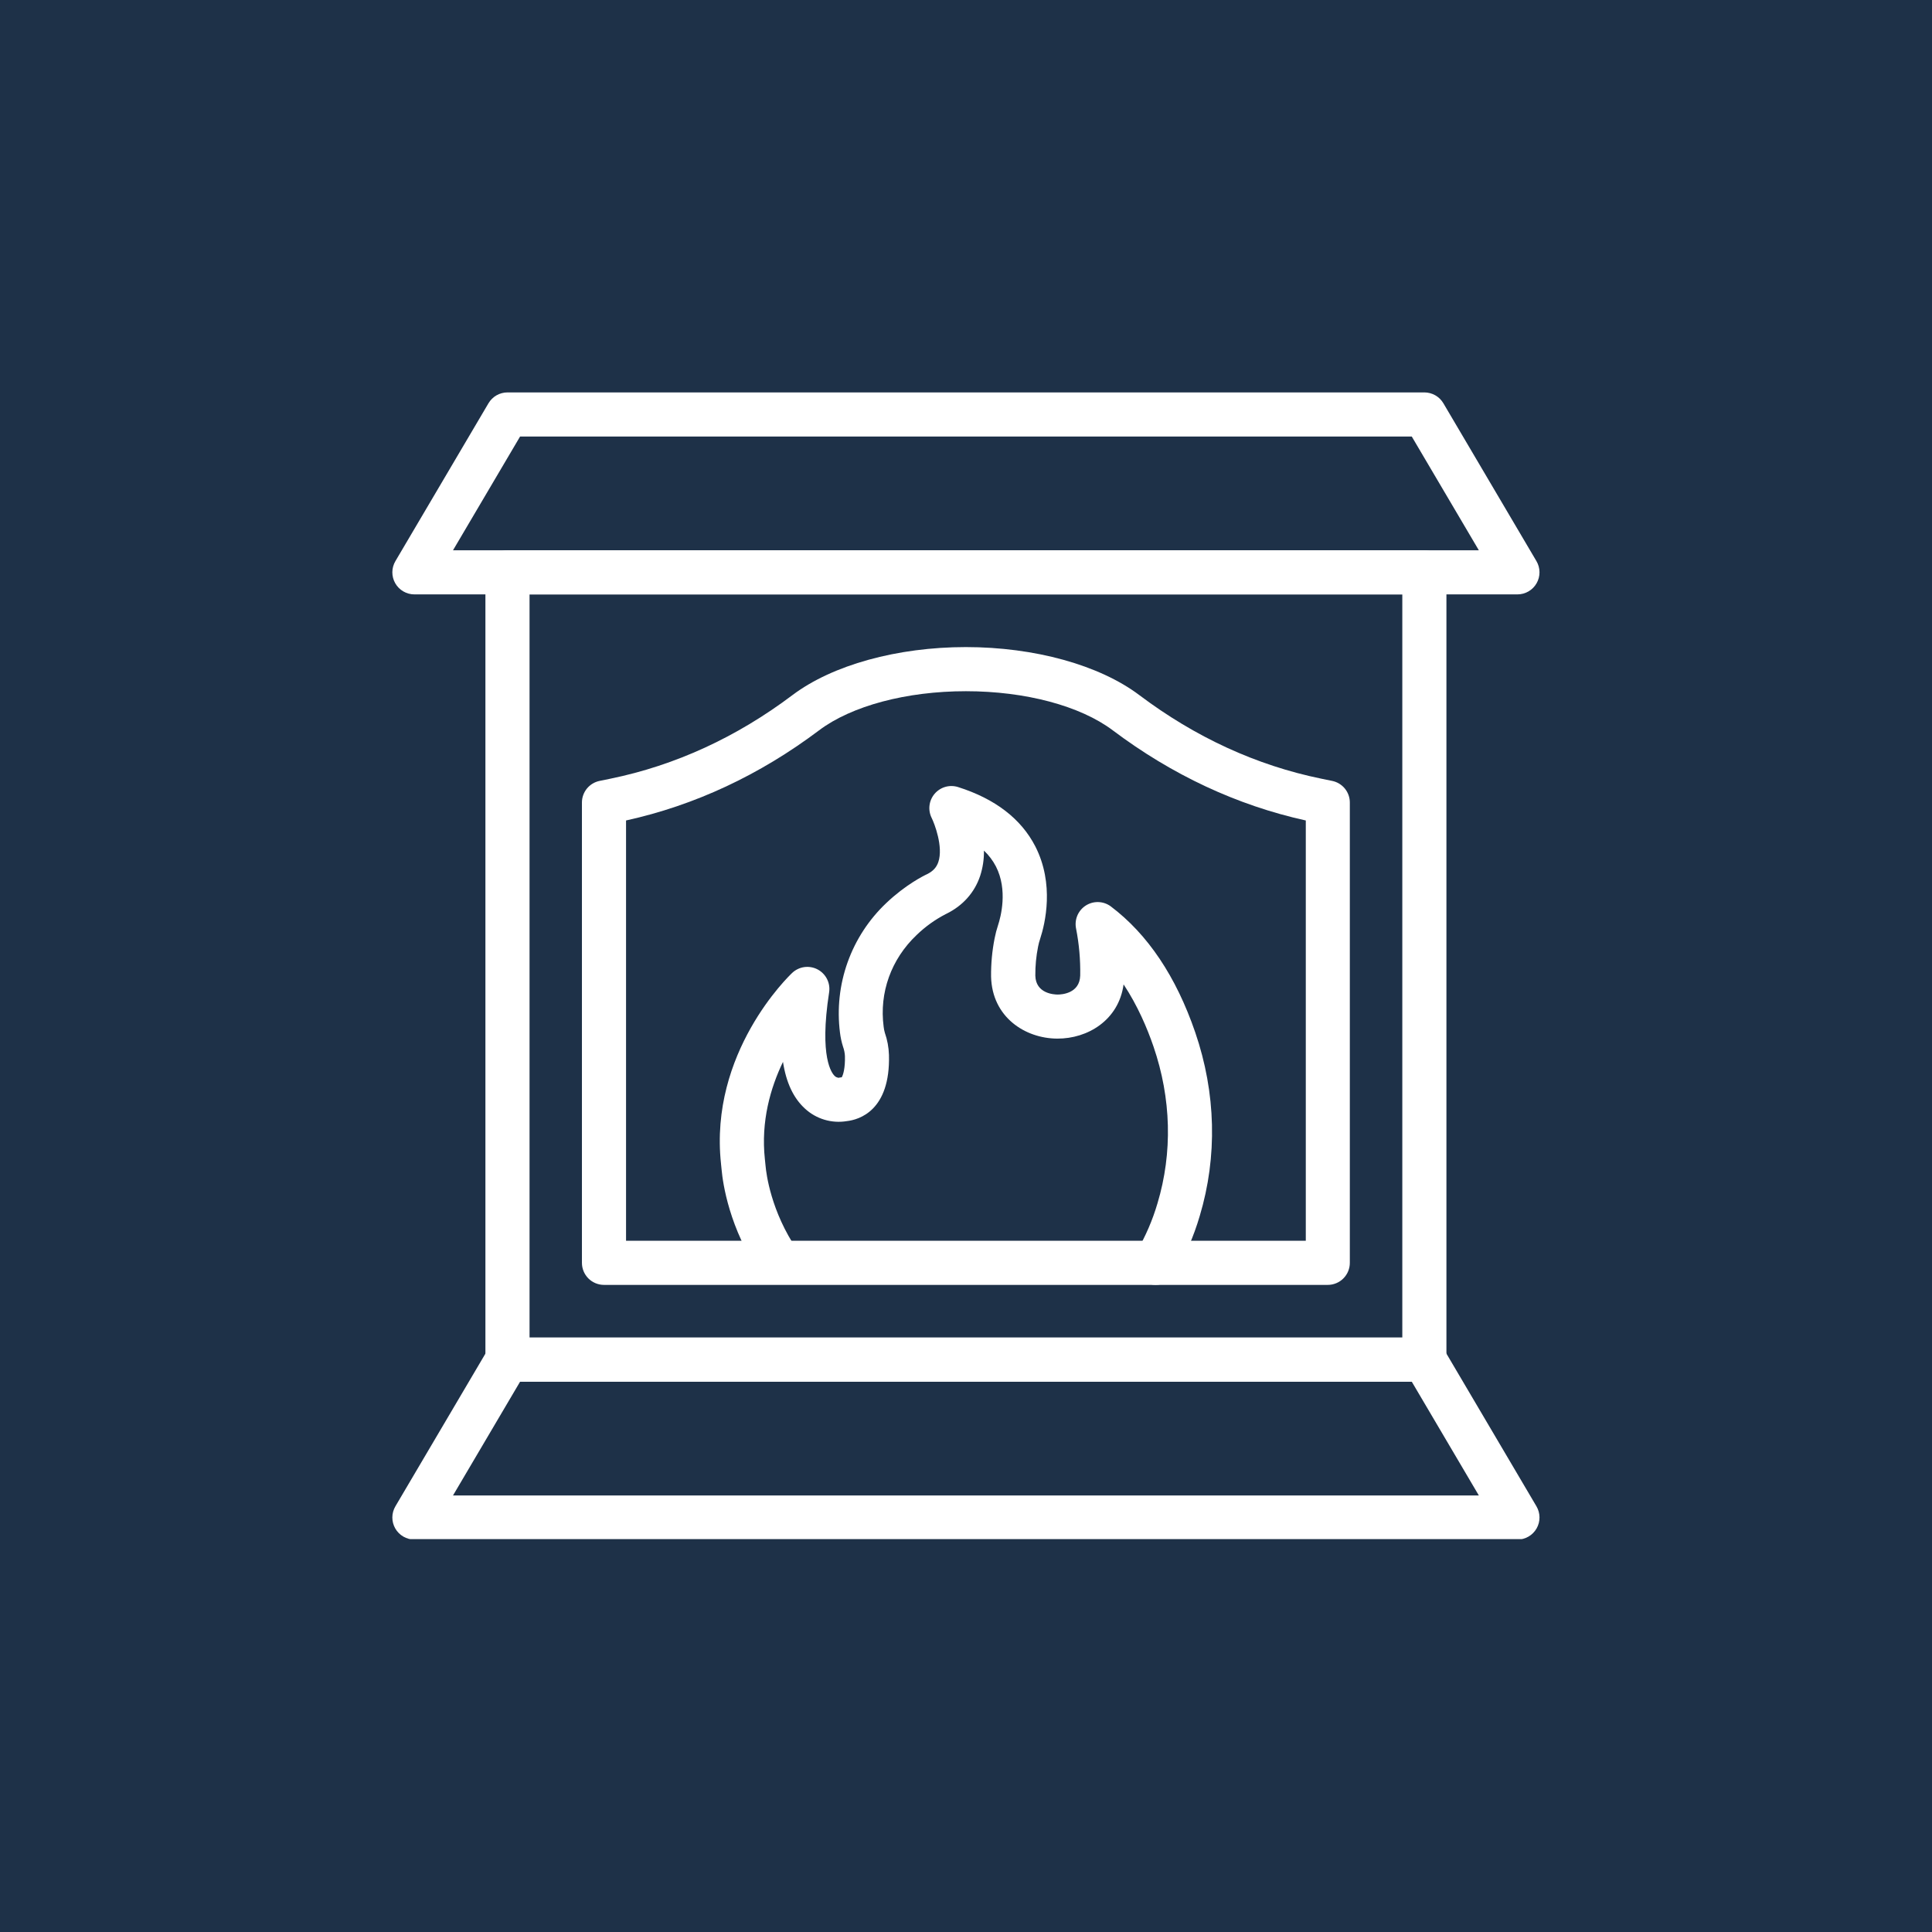
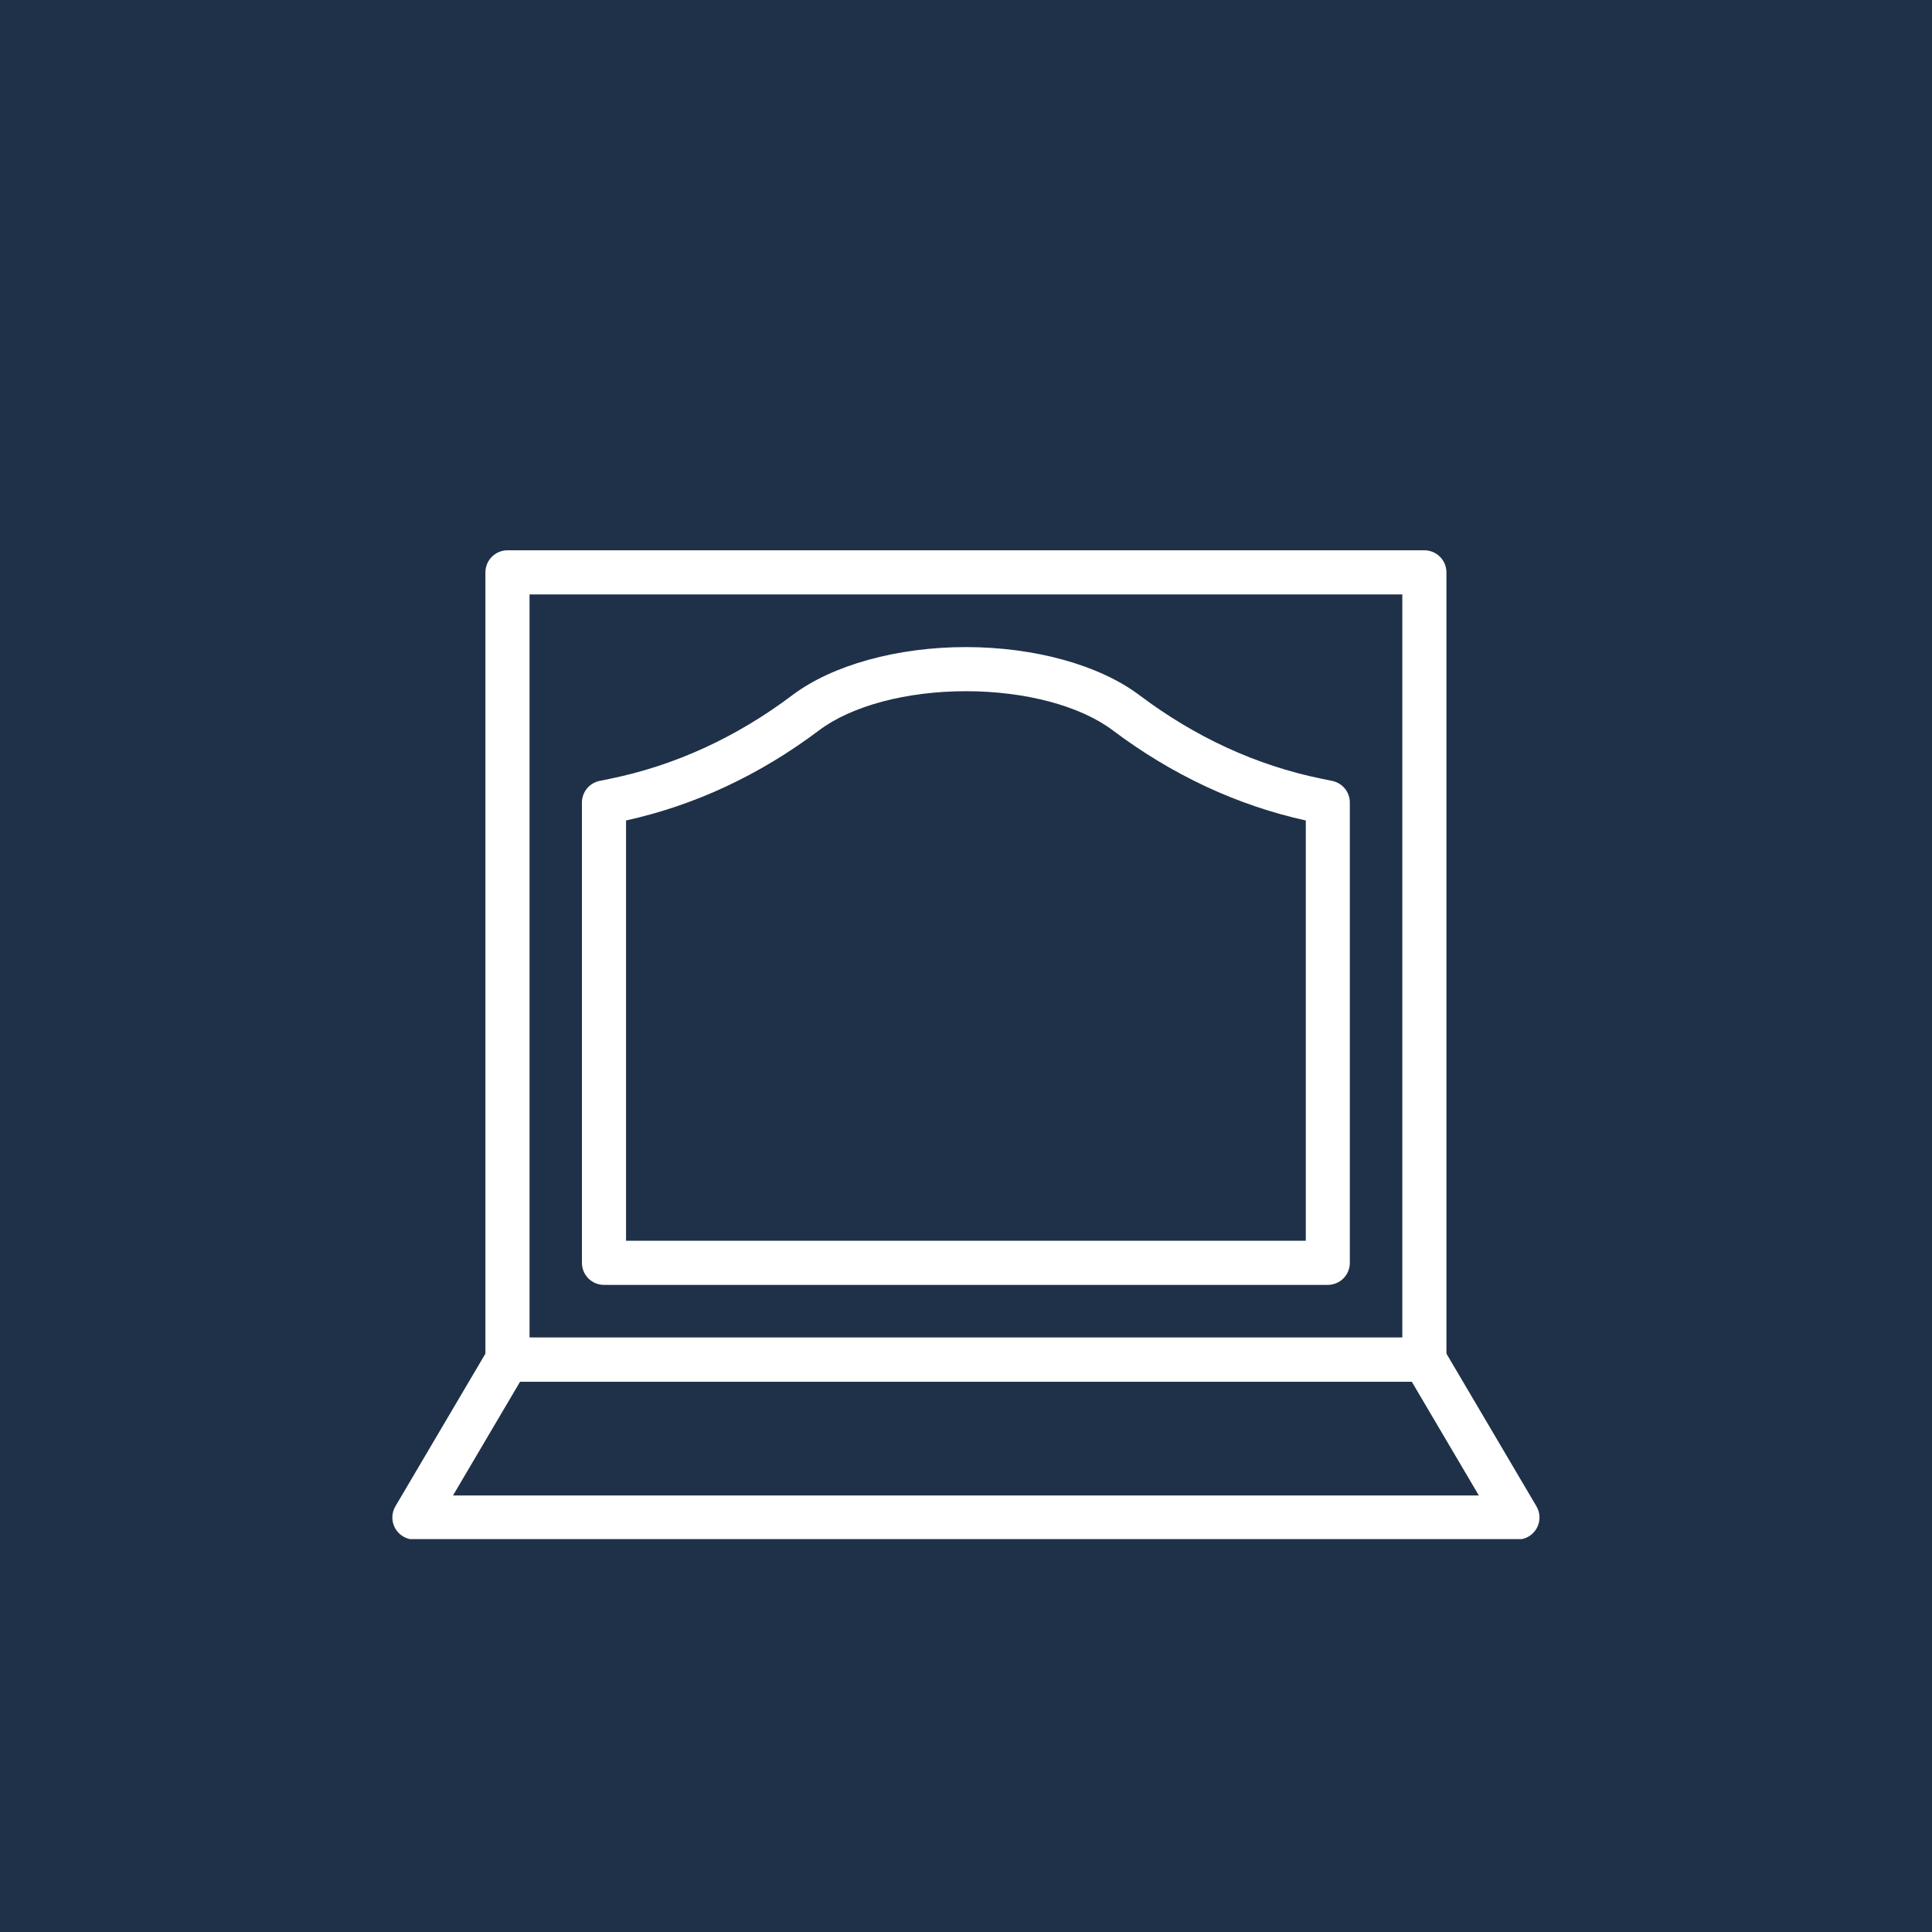
<svg xmlns="http://www.w3.org/2000/svg" width="1080" zoomAndPan="magnify" viewBox="0 0 810 810" height="1080" preserveAspectRatio="xMidYMid meet" version="1.0">
  <defs>
    <clipPath id="9d31c61c8f">
      <path d="M 164 560 L 646 560 L 646 645.27 L 164 645.27 Z M 164 560 " clip-rule="nonzero" />
    </clipPath>
    <clipPath id="c8794319fb">
      <path d="M 164 164.52 L 646 164.52 L 646 250 L 164 250 Z M 164 164.52 " clip-rule="nonzero" />
    </clipPath>
  </defs>
-   <rect x="-81" width="972" fill="#ffffff" y="-81" height="972" fill-opacity="1" />
  <rect x="-81" width="972" fill="#1e3148" y="-81" height="972" fill-opacity="1" />
  <path fill="#ffffff" d="M 597.172 579.289 L 212.762 579.289 C 212.152 579.289 211.551 579.227 210.957 579.109 C 210.359 578.992 209.781 578.816 209.223 578.582 C 208.66 578.352 208.129 578.066 207.621 577.73 C 207.117 577.391 206.648 577.008 206.223 576.578 C 205.793 576.148 205.406 575.684 205.07 575.176 C 204.734 574.672 204.449 574.141 204.215 573.578 C 203.984 573.016 203.809 572.438 203.691 571.844 C 203.57 571.246 203.512 570.645 203.512 570.039 L 203.512 239.965 C 203.512 239.355 203.57 238.754 203.691 238.16 C 203.809 237.562 203.984 236.984 204.215 236.426 C 204.449 235.863 204.734 235.332 205.07 234.824 C 205.406 234.32 205.793 233.852 206.223 233.422 C 206.648 232.996 207.117 232.609 207.621 232.273 C 208.129 231.938 208.66 231.652 209.223 231.418 C 209.781 231.188 210.359 231.012 210.957 230.891 C 211.551 230.773 212.152 230.715 212.762 230.715 L 597.172 230.715 C 597.781 230.715 598.383 230.773 598.977 230.891 C 599.574 231.012 600.152 231.188 600.711 231.418 C 601.273 231.652 601.809 231.938 602.312 232.273 C 602.816 232.609 603.285 232.996 603.715 233.422 C 604.145 233.852 604.527 234.32 604.863 234.824 C 605.199 235.332 605.484 235.863 605.719 236.426 C 605.949 236.984 606.125 237.562 606.246 238.16 C 606.363 238.754 606.422 239.355 606.422 239.965 L 606.422 570.039 C 606.422 570.645 606.363 571.246 606.246 571.844 C 606.125 572.438 605.949 573.016 605.719 573.578 C 605.484 574.141 605.199 574.672 604.863 575.176 C 604.527 575.684 604.145 576.148 603.715 576.578 C 603.285 577.008 602.816 577.391 602.312 577.73 C 601.809 578.066 601.273 578.352 600.711 578.582 C 600.152 578.816 599.574 578.992 598.977 579.109 C 598.383 579.227 597.781 579.289 597.172 579.289 Z M 222.012 560.789 L 587.926 560.789 L 587.926 249.211 L 222.012 249.211 Z M 222.012 560.789 " fill-opacity="1" fill-rule="nonzero" />
  <g clip-path="url(#9d31c61c8f)">
    <path fill="#ffffff" d="M 636.191 645.469 L 173.742 645.469 C 172.926 645.469 172.125 645.363 171.336 645.152 C 170.551 644.941 169.805 644.629 169.098 644.219 C 168.395 643.809 167.754 643.316 167.18 642.738 C 166.605 642.16 166.113 641.516 165.711 640.809 C 165.305 640.098 165 639.352 164.793 638.562 C 164.586 637.773 164.488 636.973 164.492 636.156 C 164.5 635.34 164.609 634.539 164.828 633.754 C 165.047 632.969 165.363 632.223 165.777 631.52 L 204.797 565.34 C 205.203 564.645 205.695 564.016 206.266 563.453 C 206.84 562.887 207.477 562.406 208.176 562.008 C 208.871 561.609 209.609 561.305 210.387 561.098 C 211.164 560.891 211.957 560.789 212.762 560.789 L 597.172 560.789 C 597.977 560.789 598.77 560.891 599.547 561.098 C 600.324 561.305 601.062 561.609 601.762 562.008 C 602.457 562.406 603.094 562.887 603.668 563.453 C 604.238 564.016 604.73 564.645 605.141 565.34 L 644.16 631.52 C 644.574 632.223 644.891 632.969 645.105 633.754 C 645.324 634.539 645.434 635.34 645.441 636.156 C 645.445 636.973 645.348 637.773 645.141 638.562 C 644.934 639.352 644.629 640.098 644.223 640.809 C 643.82 641.516 643.332 642.16 642.754 642.738 C 642.18 643.316 641.543 643.809 640.836 644.219 C 640.129 644.629 639.383 644.941 638.598 645.152 C 637.809 645.363 637.008 645.469 636.191 645.469 Z M 189.926 626.973 L 620.008 626.973 L 591.895 579.289 L 218.043 579.289 Z M 189.926 626.973 " fill-opacity="1" fill-rule="nonzero" />
  </g>
  <g clip-path="url(#c8794319fb)">
-     <path fill="#ffffff" d="M 636.191 249.203 L 173.742 249.203 C 172.926 249.203 172.125 249.094 171.336 248.883 C 170.551 248.672 169.805 248.359 169.098 247.949 C 168.395 247.543 167.754 247.047 167.18 246.469 C 166.605 245.891 166.113 245.246 165.711 244.539 C 165.305 243.832 165 243.082 164.793 242.293 C 164.586 241.504 164.488 240.703 164.492 239.887 C 164.5 239.07 164.609 238.27 164.828 237.484 C 165.047 236.699 165.363 235.953 165.777 235.254 L 204.797 169.07 C 205.203 168.379 205.695 167.75 206.266 167.184 C 206.84 166.617 207.477 166.137 208.176 165.738 C 208.871 165.34 209.609 165.035 210.387 164.832 C 211.164 164.625 211.957 164.52 212.762 164.52 L 597.172 164.52 C 597.977 164.52 598.77 164.625 599.547 164.832 C 600.324 165.035 601.062 165.34 601.762 165.738 C 602.457 166.137 603.094 166.617 603.668 167.184 C 604.238 167.75 604.73 168.379 605.141 169.07 L 644.16 235.254 C 644.574 235.953 644.891 236.699 645.105 237.484 C 645.324 238.27 645.434 239.07 645.441 239.887 C 645.445 240.703 645.348 241.504 645.141 242.293 C 644.934 243.082 644.629 243.832 644.223 244.539 C 643.82 245.246 643.332 245.891 642.754 246.469 C 642.18 247.047 641.543 247.543 640.836 247.949 C 640.129 248.359 639.383 248.672 638.598 248.883 C 637.809 249.094 637.008 249.203 636.191 249.203 Z M 189.926 230.703 L 620.008 230.703 L 591.891 183.02 L 218.043 183.02 Z M 189.926 230.703 " fill-opacity="1" fill-rule="nonzero" />
-   </g>
+     </g>
  <path fill="#ffffff" d="M 556.707 538.695 L 253.227 538.695 C 252.617 538.695 252.016 538.637 251.422 538.52 C 250.824 538.398 250.246 538.223 249.688 537.992 C 249.125 537.758 248.594 537.473 248.086 537.137 C 247.582 536.801 247.113 536.418 246.684 535.988 C 246.258 535.559 245.871 535.09 245.535 534.586 C 245.199 534.082 244.914 533.547 244.68 532.984 C 244.449 532.426 244.273 531.848 244.152 531.25 C 244.035 530.656 243.977 530.055 243.977 529.445 L 243.977 336.465 C 243.977 335.938 244.02 335.414 244.109 334.891 C 244.199 334.371 244.332 333.859 244.512 333.363 C 244.688 332.863 244.906 332.387 245.164 331.926 C 245.426 331.465 245.723 331.027 246.055 330.617 C 246.391 330.207 246.758 329.828 247.156 329.484 C 247.555 329.137 247.98 328.824 248.434 328.551 C 248.883 328.277 249.355 328.043 249.848 327.852 C 250.34 327.656 250.848 327.508 251.363 327.402 L 255.953 326.461 C 283.121 320.883 308.789 309.09 332.258 291.41 C 348.988 278.816 376.164 271.293 404.949 271.293 C 433.738 271.293 460.914 278.809 477.641 291.41 C 501.129 309.09 526.777 320.895 553.945 326.461 L 558.535 327.402 C 559.055 327.508 559.559 327.656 560.051 327.852 C 560.543 328.043 561.016 328.277 561.469 328.551 C 561.918 328.824 562.344 329.137 562.742 329.484 C 563.145 329.828 563.508 330.207 563.844 330.617 C 564.176 331.027 564.473 331.465 564.734 331.926 C 564.992 332.383 565.211 332.863 565.387 333.363 C 565.566 333.859 565.699 334.371 565.789 334.891 C 565.879 335.414 565.922 335.938 565.922 336.465 L 565.922 529.445 C 565.922 530.051 565.863 530.652 565.746 531.246 C 565.629 531.84 565.453 532.418 565.223 532.977 C 564.992 533.539 564.707 534.07 564.371 534.574 C 564.035 535.078 563.652 535.547 563.227 535.973 C 562.801 536.402 562.332 536.789 561.832 537.125 C 561.328 537.461 560.797 537.75 560.238 537.98 C 559.68 538.215 559.102 538.391 558.508 538.512 C 557.914 538.633 557.316 538.695 556.707 538.695 Z M 262.473 520.199 L 547.461 520.199 L 547.461 343.988 C 518.633 337.629 491.422 324.91 466.531 306.191 C 452.895 295.926 429.883 289.793 404.969 289.793 C 380.051 289.793 357.039 295.926 343.402 306.191 C 318.512 324.926 291.301 337.633 262.473 343.988 Z M 262.473 520.199 " fill-opacity="1" fill-rule="nonzero" />
-   <path fill="#ffffff" d="M 484.48 538.695 C 483.664 538.695 482.859 538.586 482.07 538.375 C 481.281 538.16 480.535 537.848 479.832 537.438 C 479.125 537.023 478.484 536.527 477.91 535.945 C 477.336 535.363 476.848 534.719 476.445 534.008 C 476.043 533.297 475.738 532.547 475.535 531.754 C 475.332 530.965 475.234 530.16 475.242 529.344 C 475.25 528.527 475.367 527.727 475.59 526.938 C 475.809 526.152 476.129 525.406 476.551 524.707 C 480.293 518.32 483.207 511.578 485.289 504.473 C 491.648 483.277 491.07 460.543 483.613 438.781 C 480.949 430.996 476.926 421.559 471.07 412.711 C 469.027 427.742 455.953 435.523 443.258 435.441 C 429.766 435.383 415.91 426.426 415.512 409.43 C 415.457 404.047 415.949 398.715 416.992 393.434 C 417.359 391.523 417.852 389.645 418.465 387.797 C 419.535 384.543 422.617 373.148 417.547 363.266 C 416.25 360.766 414.578 358.551 412.523 356.621 C 412.578 360.262 412.043 363.816 410.914 367.277 C 408.574 374.215 403.691 379.711 396.781 383.109 L 396.504 383.242 C 391.996 385.574 387.922 388.504 384.273 392.031 C 373.617 402.152 368.59 416.156 370.473 430.461 C 370.566 431.309 370.73 432.141 370.965 432.961 C 372.02 435.98 372.598 439.09 372.699 442.285 C 373.336 465.605 360.207 469.457 355.016 470.035 C 353.449 470.293 351.875 470.375 350.293 470.273 C 348.707 470.172 347.156 469.895 345.637 469.441 C 344.113 468.984 342.664 468.363 341.289 467.578 C 339.91 466.789 338.637 465.855 337.473 464.777 C 332.664 460.387 329.605 453.898 328.27 445.199 C 323.027 456.086 318.969 470.098 320.676 485.977 C 320.766 486.773 320.883 487.82 320.98 488.926 C 321.25 491.938 323.164 507.875 334.328 524.188 C 334.637 524.688 334.898 525.215 335.109 525.766 C 335.316 526.316 335.473 526.887 335.574 527.465 C 335.676 528.047 335.723 528.633 335.711 529.223 C 335.699 529.812 335.633 530.398 335.508 530.977 C 335.387 531.551 335.211 532.113 334.98 532.656 C 334.75 533.199 334.473 533.715 334.141 534.207 C 333.812 534.695 333.441 535.152 333.023 535.57 C 332.609 535.988 332.156 536.363 331.672 536.695 C 331.184 537.027 330.668 537.312 330.125 537.547 C 329.582 537.777 329.023 537.961 328.449 538.086 C 327.871 538.211 327.289 538.285 326.699 538.297 C 326.109 538.312 325.523 538.273 324.941 538.176 C 324.359 538.078 323.789 537.926 323.238 537.723 C 322.684 537.516 322.156 537.258 321.652 536.953 C 321.148 536.645 320.676 536.293 320.242 535.895 C 319.805 535.5 319.41 535.062 319.055 534.59 C 305.648 514.977 303.039 495.895 302.551 490.516 C 302.477 489.664 302.391 488.836 302.293 488.004 L 302.293 487.949 C 297.25 441.328 330.699 409.25 332.133 407.887 C 332.832 407.227 333.617 406.688 334.488 406.273 C 335.355 405.855 336.27 405.586 337.223 405.453 C 338.18 405.324 339.129 405.344 340.078 405.512 C 341.027 405.68 341.93 405.984 342.781 406.434 C 343.633 406.883 344.398 407.453 345.07 408.141 C 345.746 408.828 346.301 409.602 346.734 410.461 C 347.168 411.324 347.457 412.23 347.609 413.18 C 347.758 414.133 347.758 415.086 347.613 416.035 C 343.363 443.5 348.824 450.078 349.965 451.117 C 350.363 451.516 350.844 451.742 351.402 451.809 C 351.438 451.809 351.367 451.91 351.402 451.906 C 351.895 451.781 352.391 451.699 352.895 451.664 C 353.473 450.777 354.379 447.859 354.242 442.773 C 354.176 441.426 353.91 440.117 353.449 438.848 C 352.832 436.902 352.402 434.914 352.16 432.887 C 351.848 430.41 351.676 427.926 351.656 425.434 C 351.633 422.938 351.758 420.449 352.027 417.969 C 352.297 415.488 352.711 413.035 353.27 410.602 C 353.828 408.172 354.527 405.781 355.367 403.43 C 356.207 401.082 357.18 398.789 358.289 396.555 C 359.398 394.32 360.637 392.16 362 390.07 C 363.363 387.98 364.844 385.977 366.445 384.062 C 368.043 382.148 369.75 380.332 371.562 378.617 C 379.719 370.879 387.242 367.16 388.723 366.48 C 391.191 365.242 392.637 363.668 393.406 361.391 C 395.555 355 391.746 345.207 390.613 342.941 C 390.207 342.129 389.926 341.273 389.77 340.379 C 389.613 339.48 389.59 338.582 389.703 337.68 C 389.812 336.777 390.051 335.91 390.414 335.078 C 390.781 334.246 391.258 333.484 391.848 332.793 C 392.438 332.102 393.117 331.508 393.883 331.016 C 394.645 330.523 395.465 330.152 396.34 329.902 C 397.215 329.652 398.105 329.535 399.016 329.547 C 399.922 329.562 400.812 329.707 401.68 329.98 C 417.215 334.91 428.102 343.277 434.051 354.836 C 442.141 370.648 438.184 387.207 436.098 393.566 C 435.73 394.645 435.441 395.746 435.223 396.863 C 434.418 400.879 434.031 404.934 434.066 409.031 C 434.234 416.547 441.859 416.961 443.391 416.969 L 443.43 416.969 C 445.066 416.969 452.645 416.555 452.883 409.023 C 453.004 402.395 452.426 395.824 451.148 389.316 C 450.961 388.402 450.91 387.48 451 386.551 C 451.09 385.621 451.316 384.727 451.676 383.863 C 452.039 383.004 452.52 382.215 453.121 381.496 C 453.723 380.781 454.414 380.172 455.199 379.664 C 455.984 379.16 456.828 378.781 457.73 378.531 C 458.629 378.281 459.547 378.172 460.48 378.199 C 461.414 378.227 462.324 378.391 463.207 378.695 C 464.09 379 464.91 379.426 465.664 379.977 C 481.172 391.652 493.094 409.43 501.105 432.816 C 509.816 458.254 510.469 484.902 502.988 509.816 C 500.473 518.375 496.953 526.496 492.422 534.18 C 492.012 534.867 491.523 535.492 490.949 536.055 C 490.379 536.613 489.742 537.094 489.047 537.488 C 488.352 537.883 487.617 538.184 486.844 538.387 C 486.066 538.594 485.281 538.695 484.48 538.695 Z M 353.098 451.664 Z M 353.098 451.664 " fill-opacity="1" fill-rule="nonzero" />
</svg>